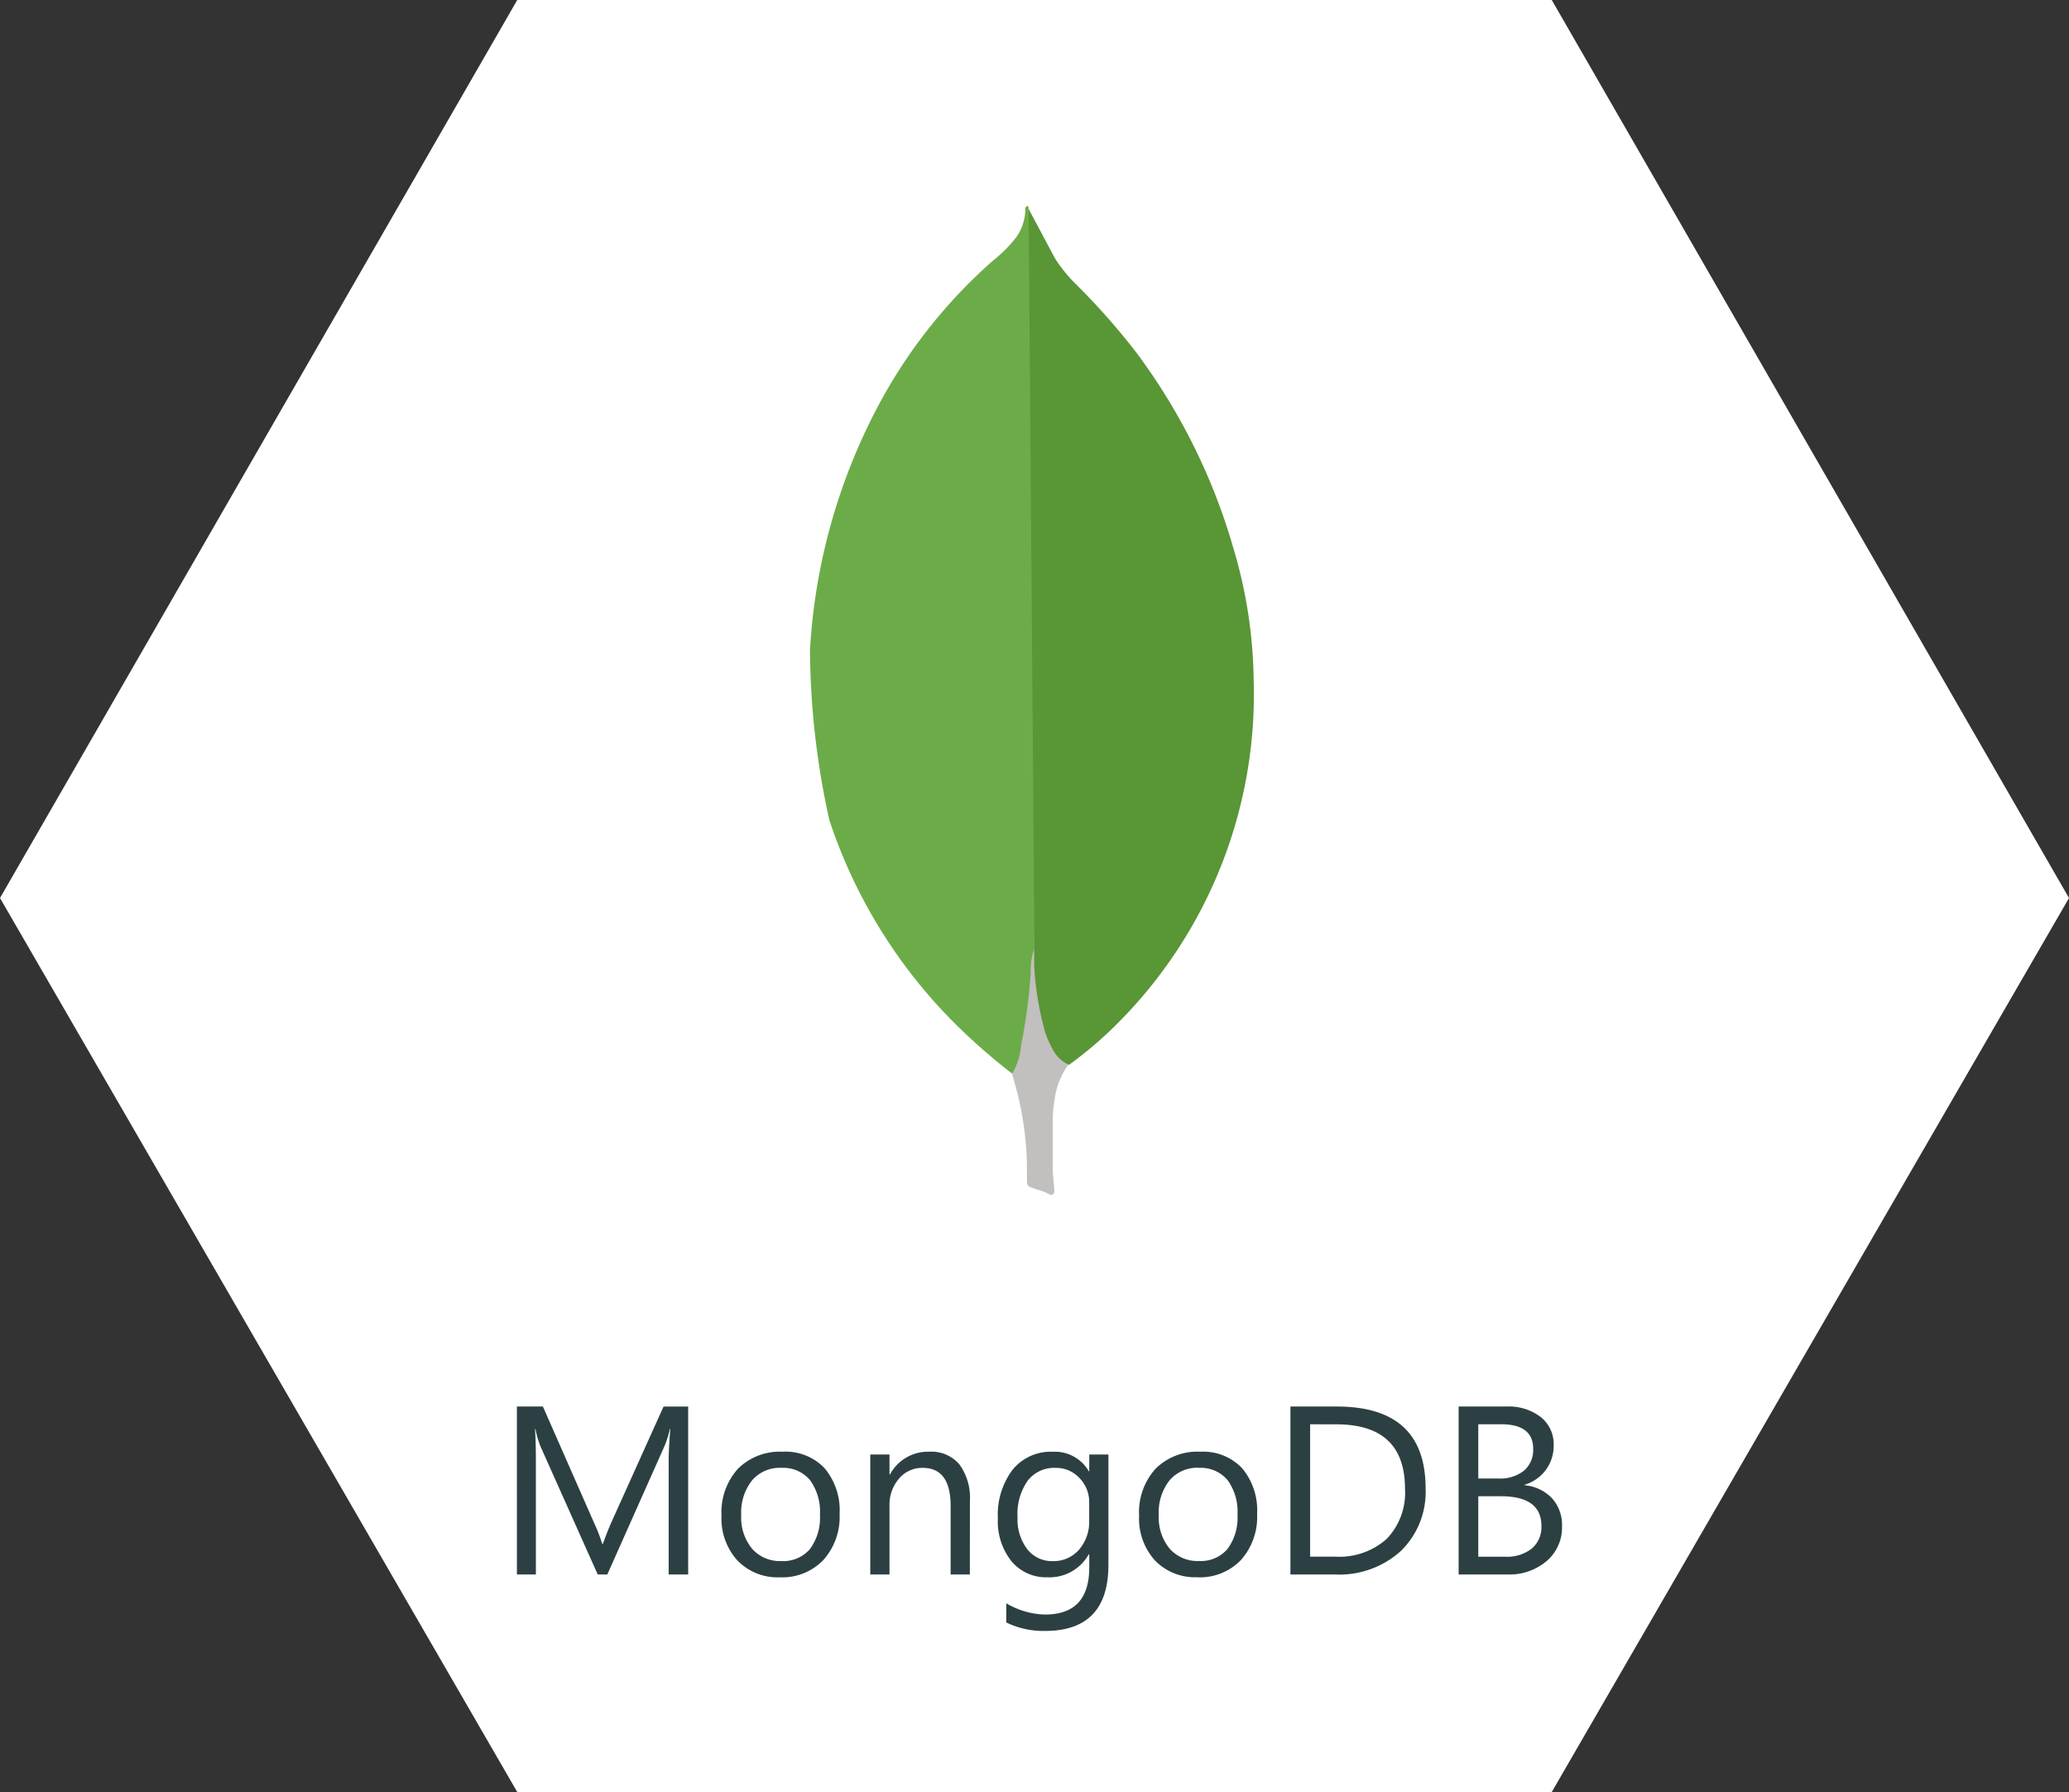
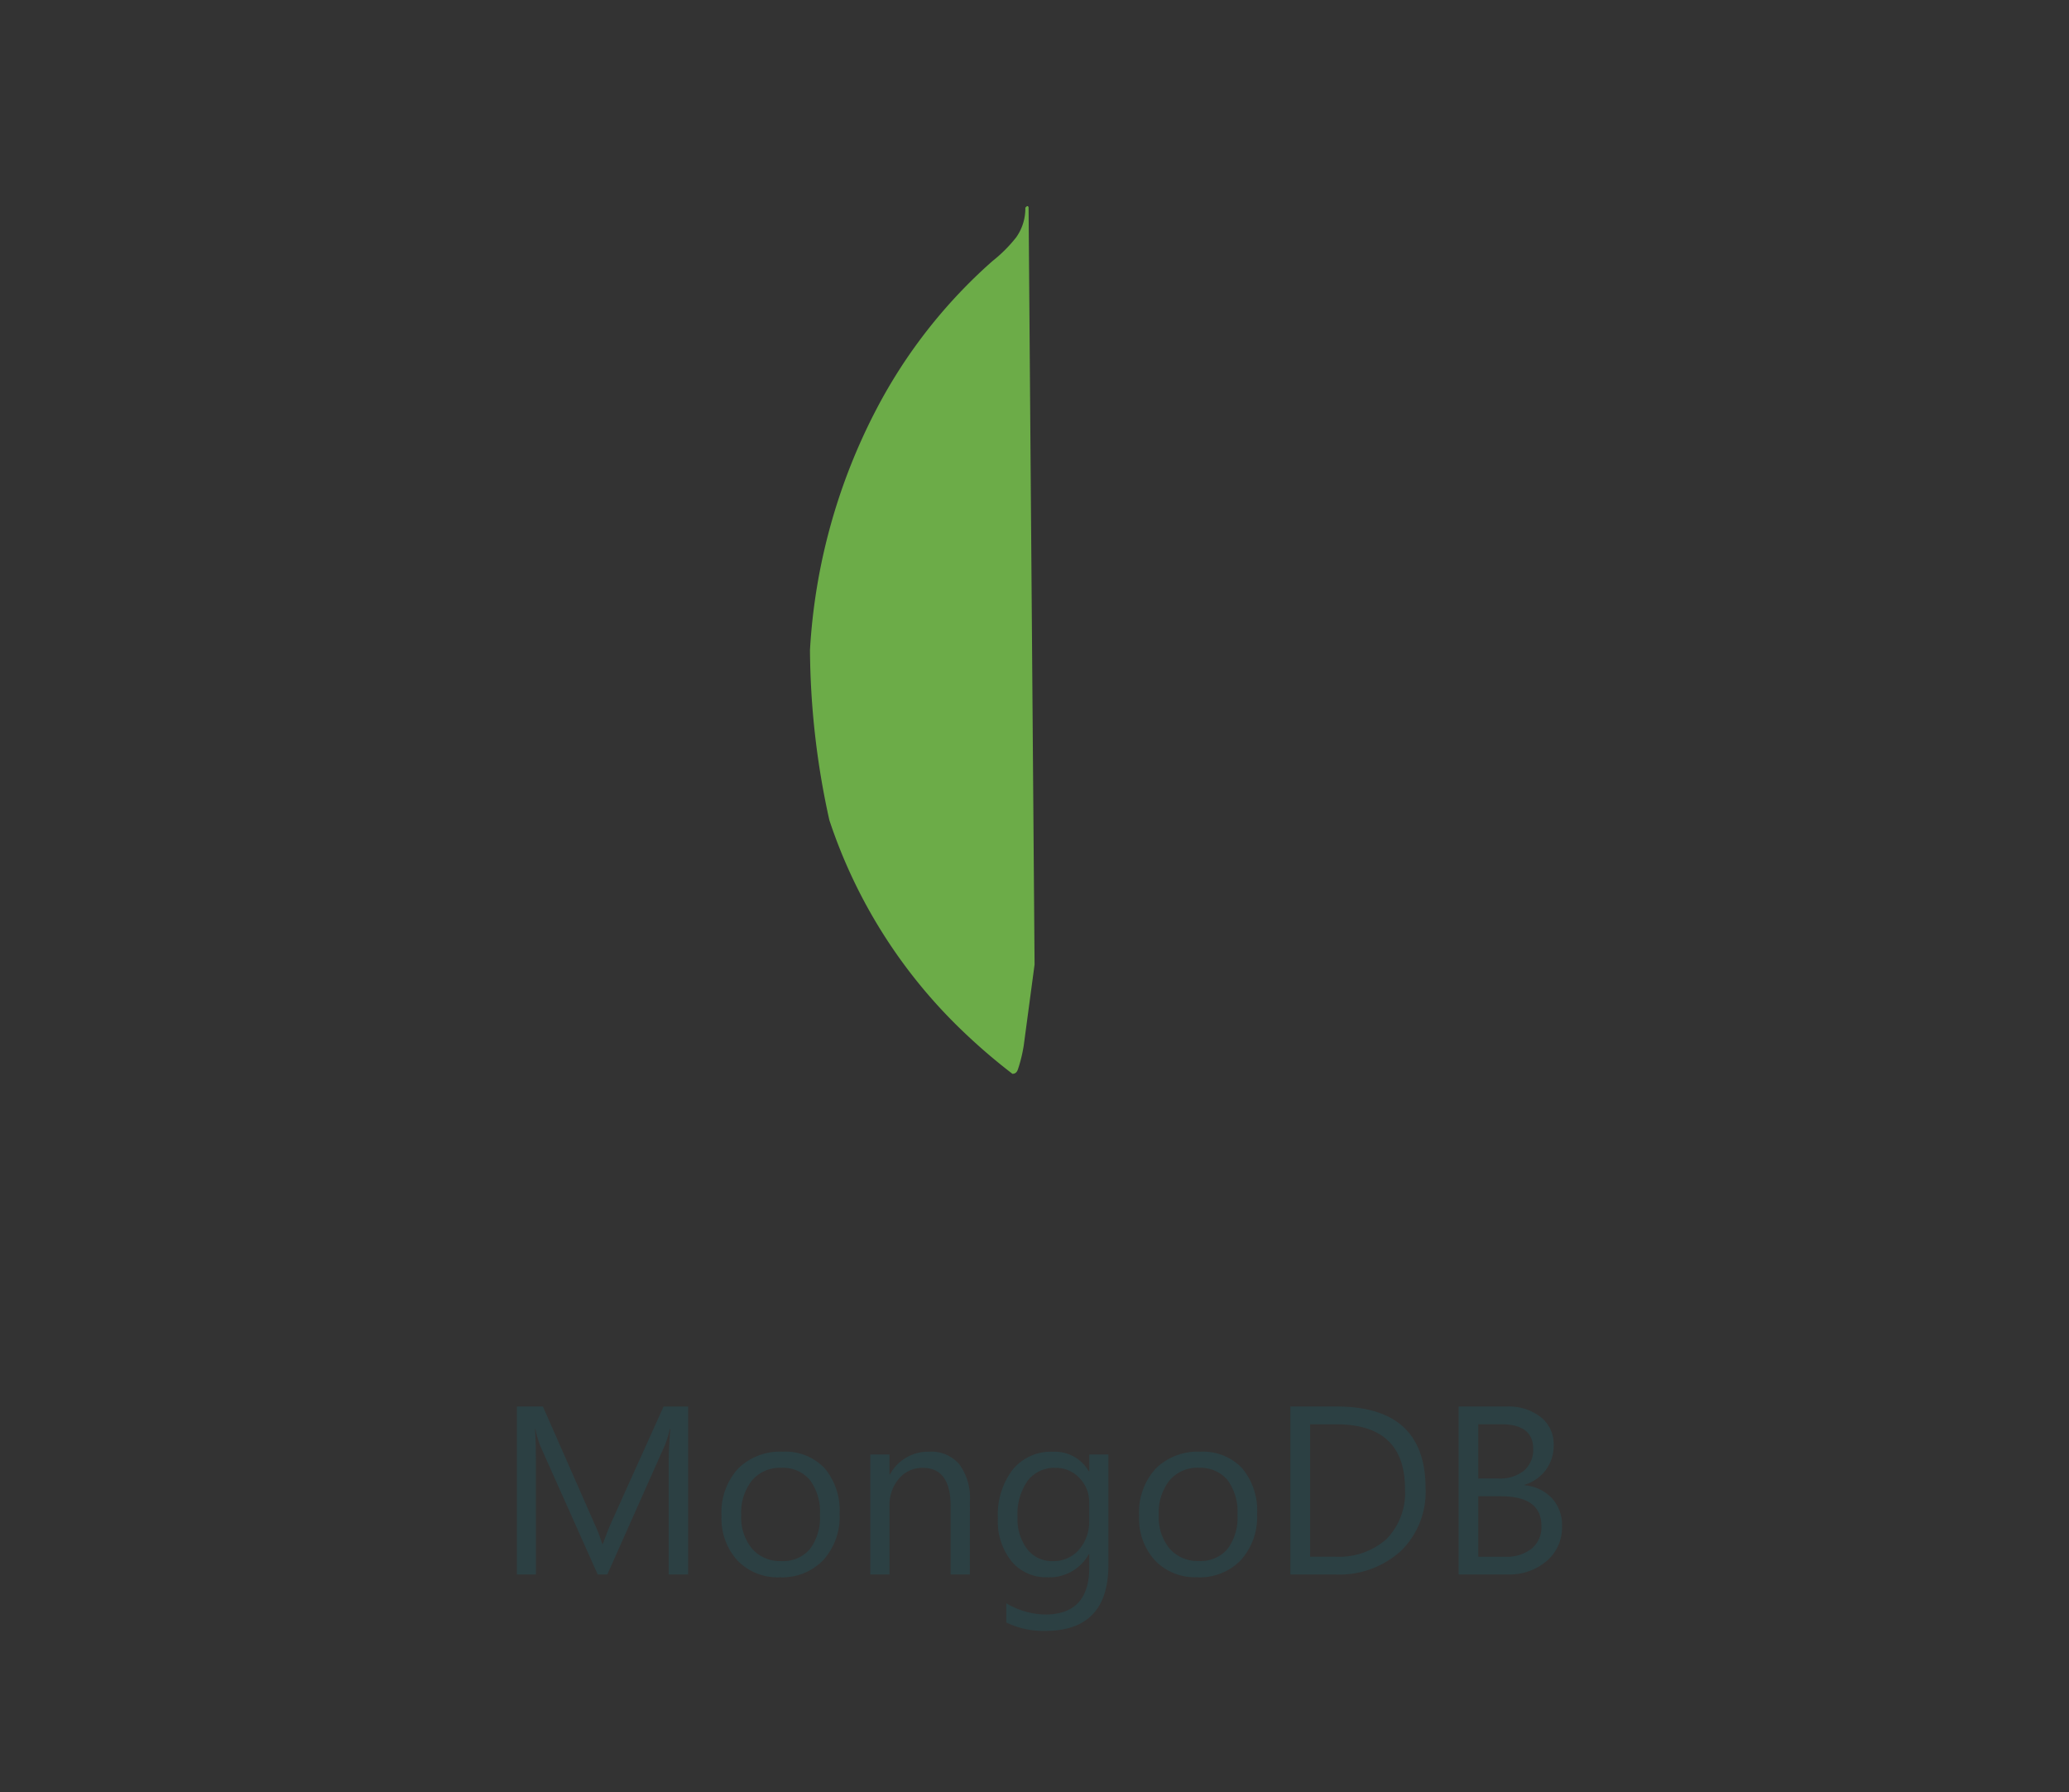
<svg xmlns="http://www.w3.org/2000/svg" width="138" height="119.51" viewBox="0 0 138 119.51">
  <rect x="0" y="0" width="138" height="119.51" fill="#333333" stroke="none" />
  <g id="Group_15682" data-name="Group 15682" transform="translate(-74.426 -231.255)">
    <g id="Group_15681" data-name="Group 15681">
      <g id="Group_15592" data-name="Group 15592" transform="translate(-2541.574 -14553.745)">
-         <path id="Union_55" data-name="Union 55" d="M34.5,119.51,0,59.889,34.5,0h69L138,59.889,103.5,119.51Z" transform="translate(2616 14785)" fill="#fff" />
        <g id="mongodb-icon-1" transform="translate(2661.187 14798.745)">
-           <path id="Path_20130" data-name="Path 20130" d="M15.926.087l1.76,3.305a9.875,9.875,0,0,0,1.329,1.653,46.174,46.174,0,0,1,4.13,4.67,40.582,40.582,0,0,1,6.43,12.966,31.884,31.884,0,0,1,1.364,8.8A31.053,31.053,0,0,1,21.871,54.4a26.171,26.171,0,0,1-3.235,2.766c-.61,0-.9-.468-1.15-.9a7.4,7.4,0,0,1-.9-2.586,12.5,12.5,0,0,1-.289-3.268v-.5C16.249,49.8,15.712.34,15.926.087Z" transform="translate(7.492 0.093)" fill="#599636" />
          <path id="Path_20131" data-name="Path 20131" d="M23.418.07c-.072-.144-.144-.035-.216.035a3.321,3.321,0,0,1-.61,1.978,9.479,9.479,0,0,1-1.581,1.581,34.422,34.422,0,0,0-7.722,9.842A39.537,39.537,0,0,0,8.838,29.6,53.538,53.538,0,0,0,10.13,40.948a34.41,34.41,0,0,0,9.016,14.188,39.394,39.394,0,0,0,3.194,2.731c.324,0,.359-.289.433-.5a9.85,9.85,0,0,0,.324-1.4l.721-5.387Z" transform="translate(0 0)" fill="#6cac48" />
-           <path id="Path_20132" data-name="Path 20132" d="M18.215,33.928a4.917,4.917,0,0,1,.9-2.191,2.267,2.267,0,0,1-1.006-.934,6.666,6.666,0,0,1-.536-1.185,20.51,20.51,0,0,1-.754-4.633v-.934A4.478,4.478,0,0,0,16.6,25.6a35.8,35.8,0,0,1-.647,4.849,4.314,4.314,0,0,1-.577,1.867.715.715,0,0,0,.035.251,21.447,21.447,0,0,1,.934,5.82v.721c0,.861-.035.68.68.969a3.15,3.15,0,0,1,.9.359c.216,0,.251-.179.251-.324l-.107-1.185V35.62a8.742,8.742,0,0,1,.144-1.69Z" transform="translate(6.963 25.515)" fill="#c2bfbf" />
        </g>
      </g>
      <path id="Path_20286" data-name="Path 20286" d="M-23.1,0h-1.3V-7.516q0-.891.109-2.18h-.031a6.968,6.968,0,0,1-.336,1.086L-28.492,0h-.641l-3.82-8.547A6.7,6.7,0,0,1-33.289-9.7h-.031q.063.672.063,2.2V0h-1.266V-11.2h1.734l3.438,7.813a10,10,0,0,1,.516,1.344h.047q.336-.922.539-1.375l3.508-7.781H-23.1Zm6.117.188A3.711,3.711,0,0,1-19.816-.934a4.153,4.153,0,0,1-1.059-2.973,4.326,4.326,0,0,1,1.1-3.148A3.96,3.96,0,0,1-16.8-8.187,3.588,3.588,0,0,1-14-7.086a4.368,4.368,0,0,1,1,3.055A4.3,4.3,0,0,1-14.082-.965,3.791,3.791,0,0,1-16.984.188Zm.094-7.3a2.437,2.437,0,0,0-1.953.84,3.449,3.449,0,0,0-.719,2.316,3.262,3.262,0,0,0,.727,2.242,2.469,2.469,0,0,0,1.945.82,2.342,2.342,0,0,0,1.91-.8,3.492,3.492,0,0,0,.668-2.289A3.552,3.552,0,0,0-14.98-6.3,2.332,2.332,0,0,0-16.891-7.109ZM-4.312,0H-5.594V-4.562q0-2.547-1.859-2.547a2.017,2.017,0,0,0-1.59.723,2.679,2.679,0,0,0-.629,1.824V0h-1.281V-8h1.281v1.328h.031A2.887,2.887,0,0,1-7.016-8.187a2.448,2.448,0,0,1,2.008.848,3.776,3.776,0,0,1,.7,2.449ZM4.93-.641q0,4.406-4.219,4.406A5.664,5.664,0,0,1-1.883,3.2V1.922A5.327,5.327,0,0,0,.7,2.672q2.953,0,2.953-3.141v-.875H3.617A3,3,0,0,1,.867.188a3,3,0,0,1-2.4-1.066,4.263,4.263,0,0,1-.91-2.863,4.981,4.981,0,0,1,.98-3.242,3.275,3.275,0,0,1,2.684-1.2,2.608,2.608,0,0,1,2.4,1.3h.031V-8H4.93ZM3.648-3.617V-4.8A2.289,2.289,0,0,0,3-6.43,2.122,2.122,0,0,0,1.4-7.109a2.225,2.225,0,0,0-1.859.863,3.853,3.853,0,0,0-.672,2.418A3.308,3.308,0,0,0-.488-1.691a2.082,2.082,0,0,0,1.707.8,2.23,2.23,0,0,0,1.754-.766A2.854,2.854,0,0,0,3.648-3.617Zm7.219,3.8A3.711,3.711,0,0,1,8.035-.934,4.153,4.153,0,0,1,6.977-3.906a4.326,4.326,0,0,1,1.1-3.148,3.96,3.96,0,0,1,2.977-1.133,3.588,3.588,0,0,1,2.793,1.1,4.368,4.368,0,0,1,1,3.055A4.3,4.3,0,0,1,13.77-.965,3.791,3.791,0,0,1,10.867.188Zm.094-7.3a2.437,2.437,0,0,0-1.953.84,3.449,3.449,0,0,0-.719,2.316,3.262,3.262,0,0,0,.727,2.242,2.469,2.469,0,0,0,1.945.82,2.342,2.342,0,0,0,1.91-.8,3.492,3.492,0,0,0,.668-2.289A3.552,3.552,0,0,0,12.871-6.3,2.332,2.332,0,0,0,10.961-7.109ZM17.07,0V-11.2h3.094q5.922,0,5.922,5.461a5.5,5.5,0,0,1-1.645,4.168A6.1,6.1,0,0,1,20.039,0Zm1.313-10.016v8.828h1.672a4.745,4.745,0,0,0,3.43-1.18,4.422,4.422,0,0,0,1.227-3.344q0-4.3-4.578-4.3ZM28.289,0V-11.2h3.188a3.484,3.484,0,0,1,2.3.711,2.3,2.3,0,0,1,.852,1.852,2.724,2.724,0,0,1-.516,1.656,2.78,2.78,0,0,1-1.422,1v.031a2.85,2.85,0,0,1,1.813.855,2.631,2.631,0,0,1,.68,1.879A2.929,2.929,0,0,1,34.156-.891a3.838,3.838,0,0,1-2.6.891ZM29.6-10.016V-6.4h1.344a2.552,2.552,0,0,0,1.7-.52,1.809,1.809,0,0,0,.617-1.465q0-1.633-2.148-1.633Zm0,4.8v4.031h1.781a2.669,2.669,0,0,0,1.793-.547,1.873,1.873,0,0,0,.637-1.5q0-1.984-2.7-1.984Z" transform="translate(143.426 336.256)" fill="#2c4043" />
    </g>
  </g>
</svg>